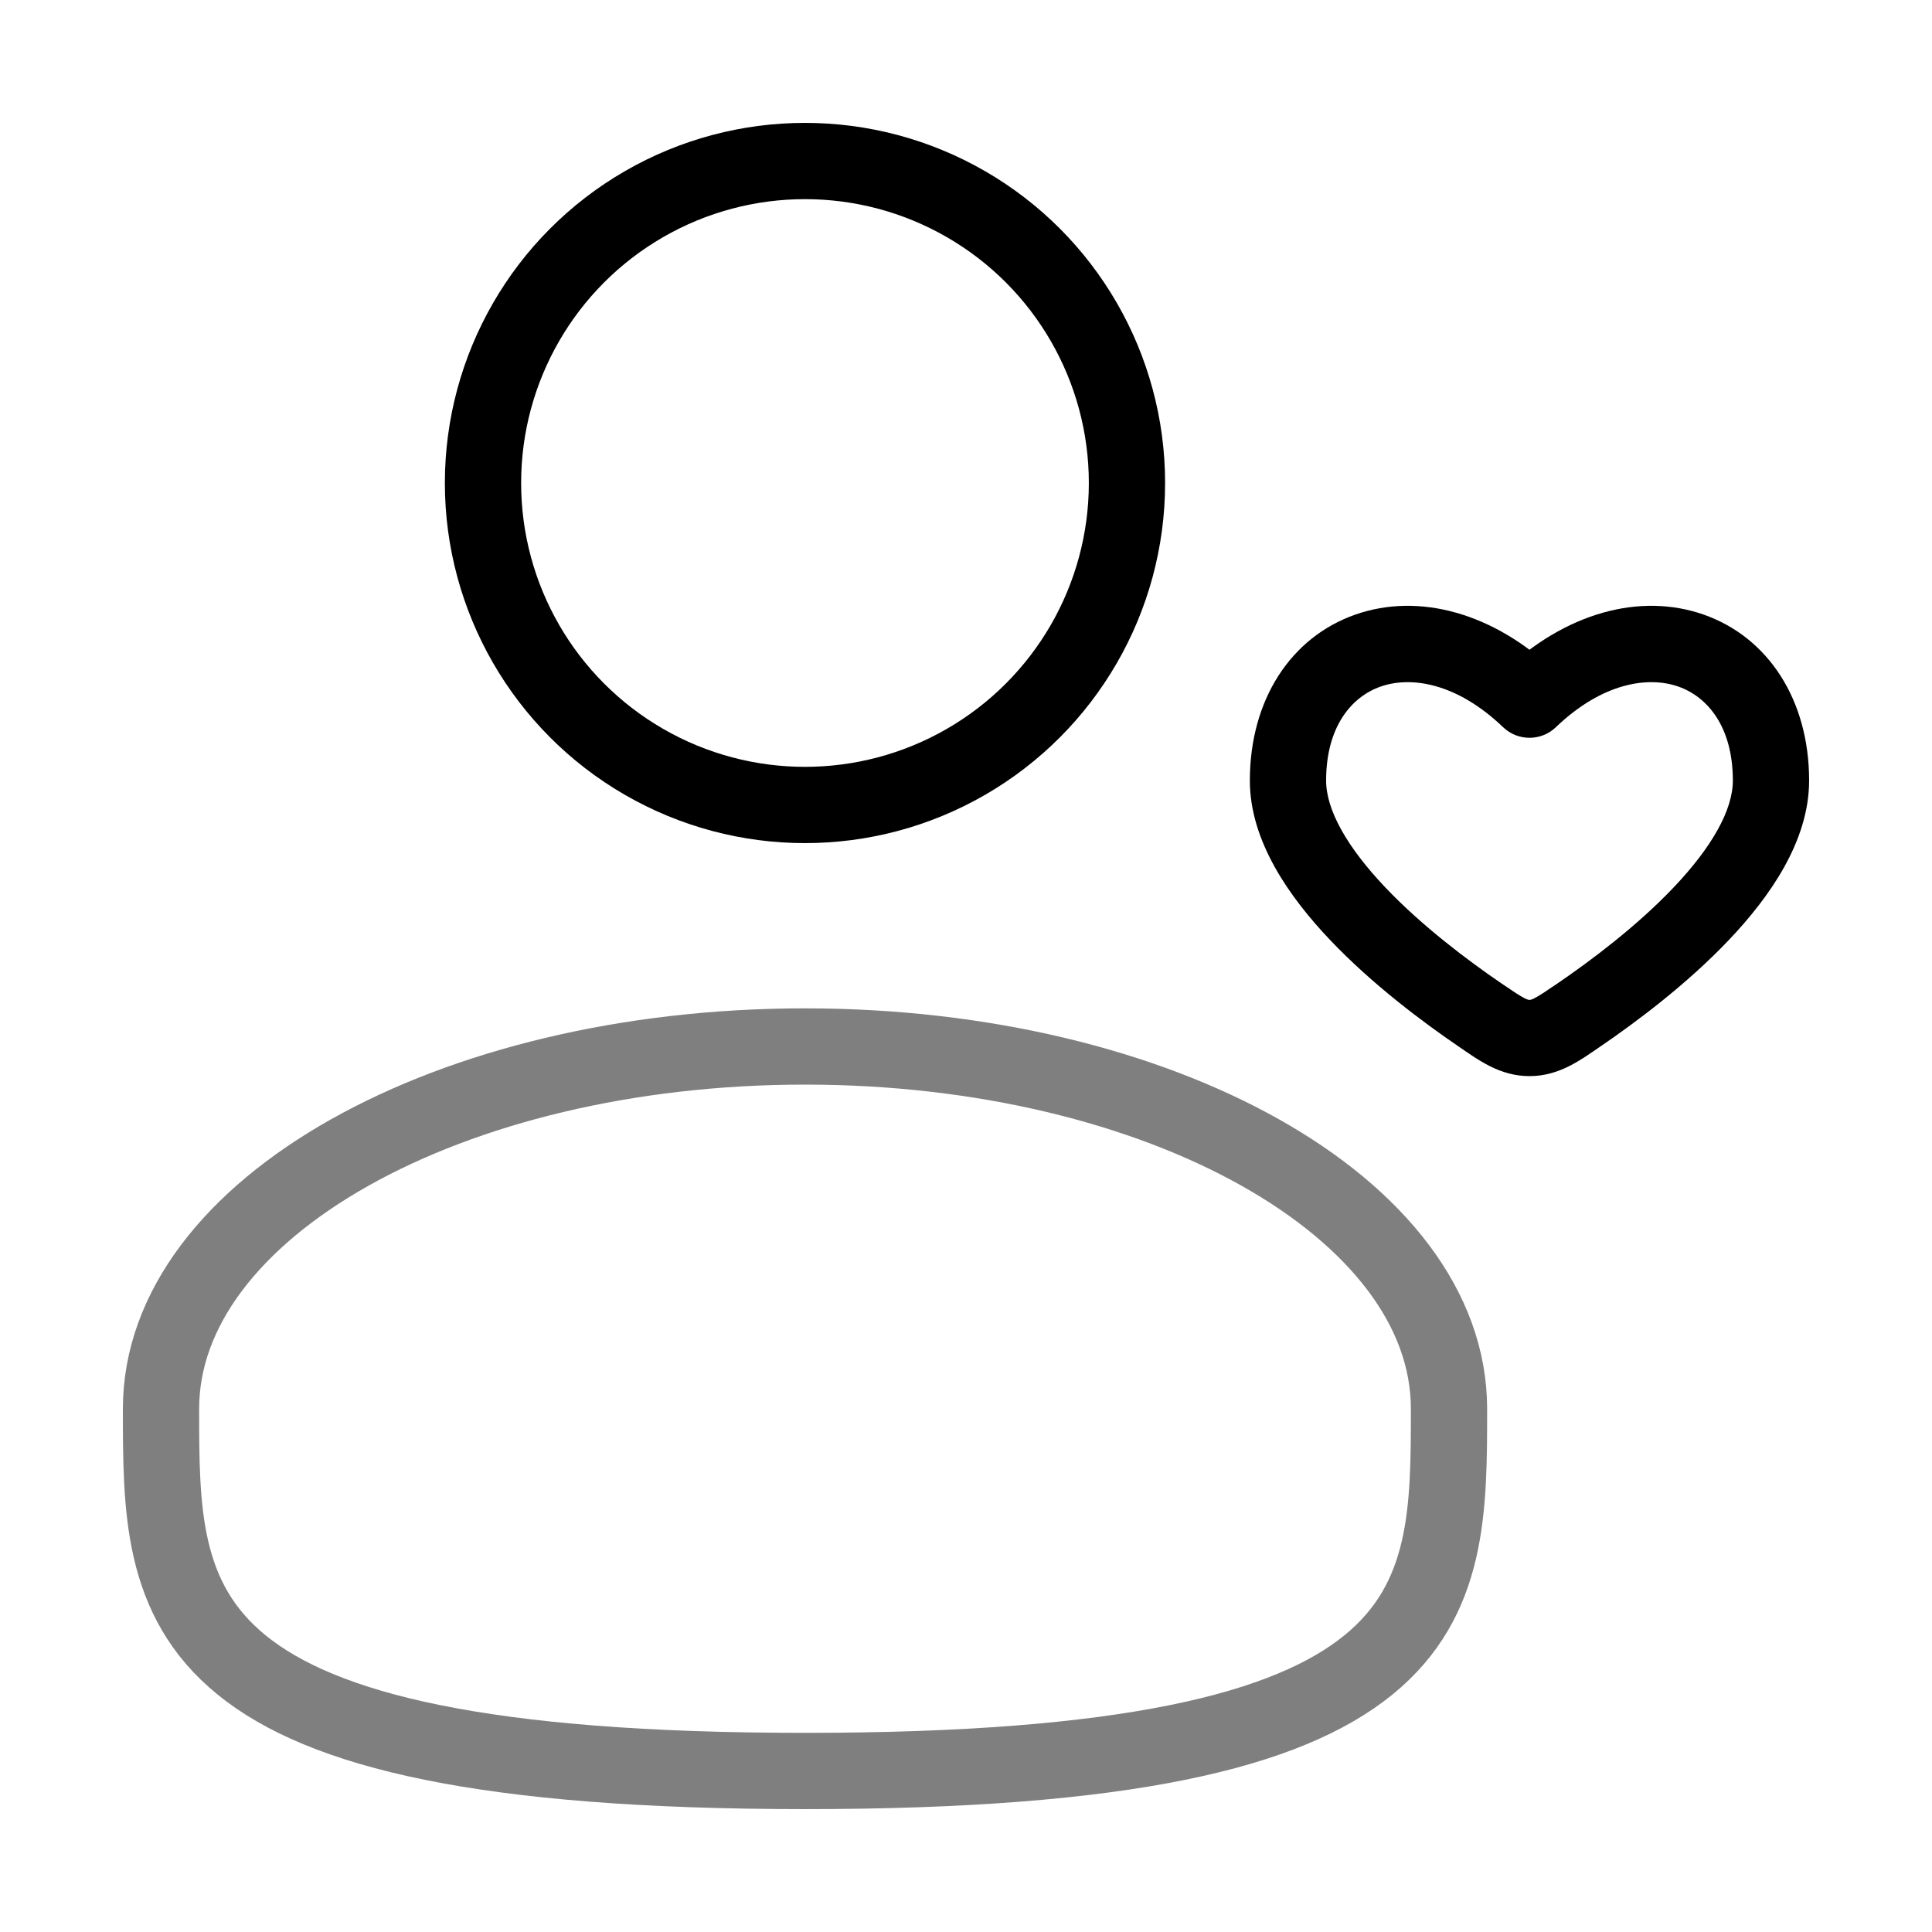
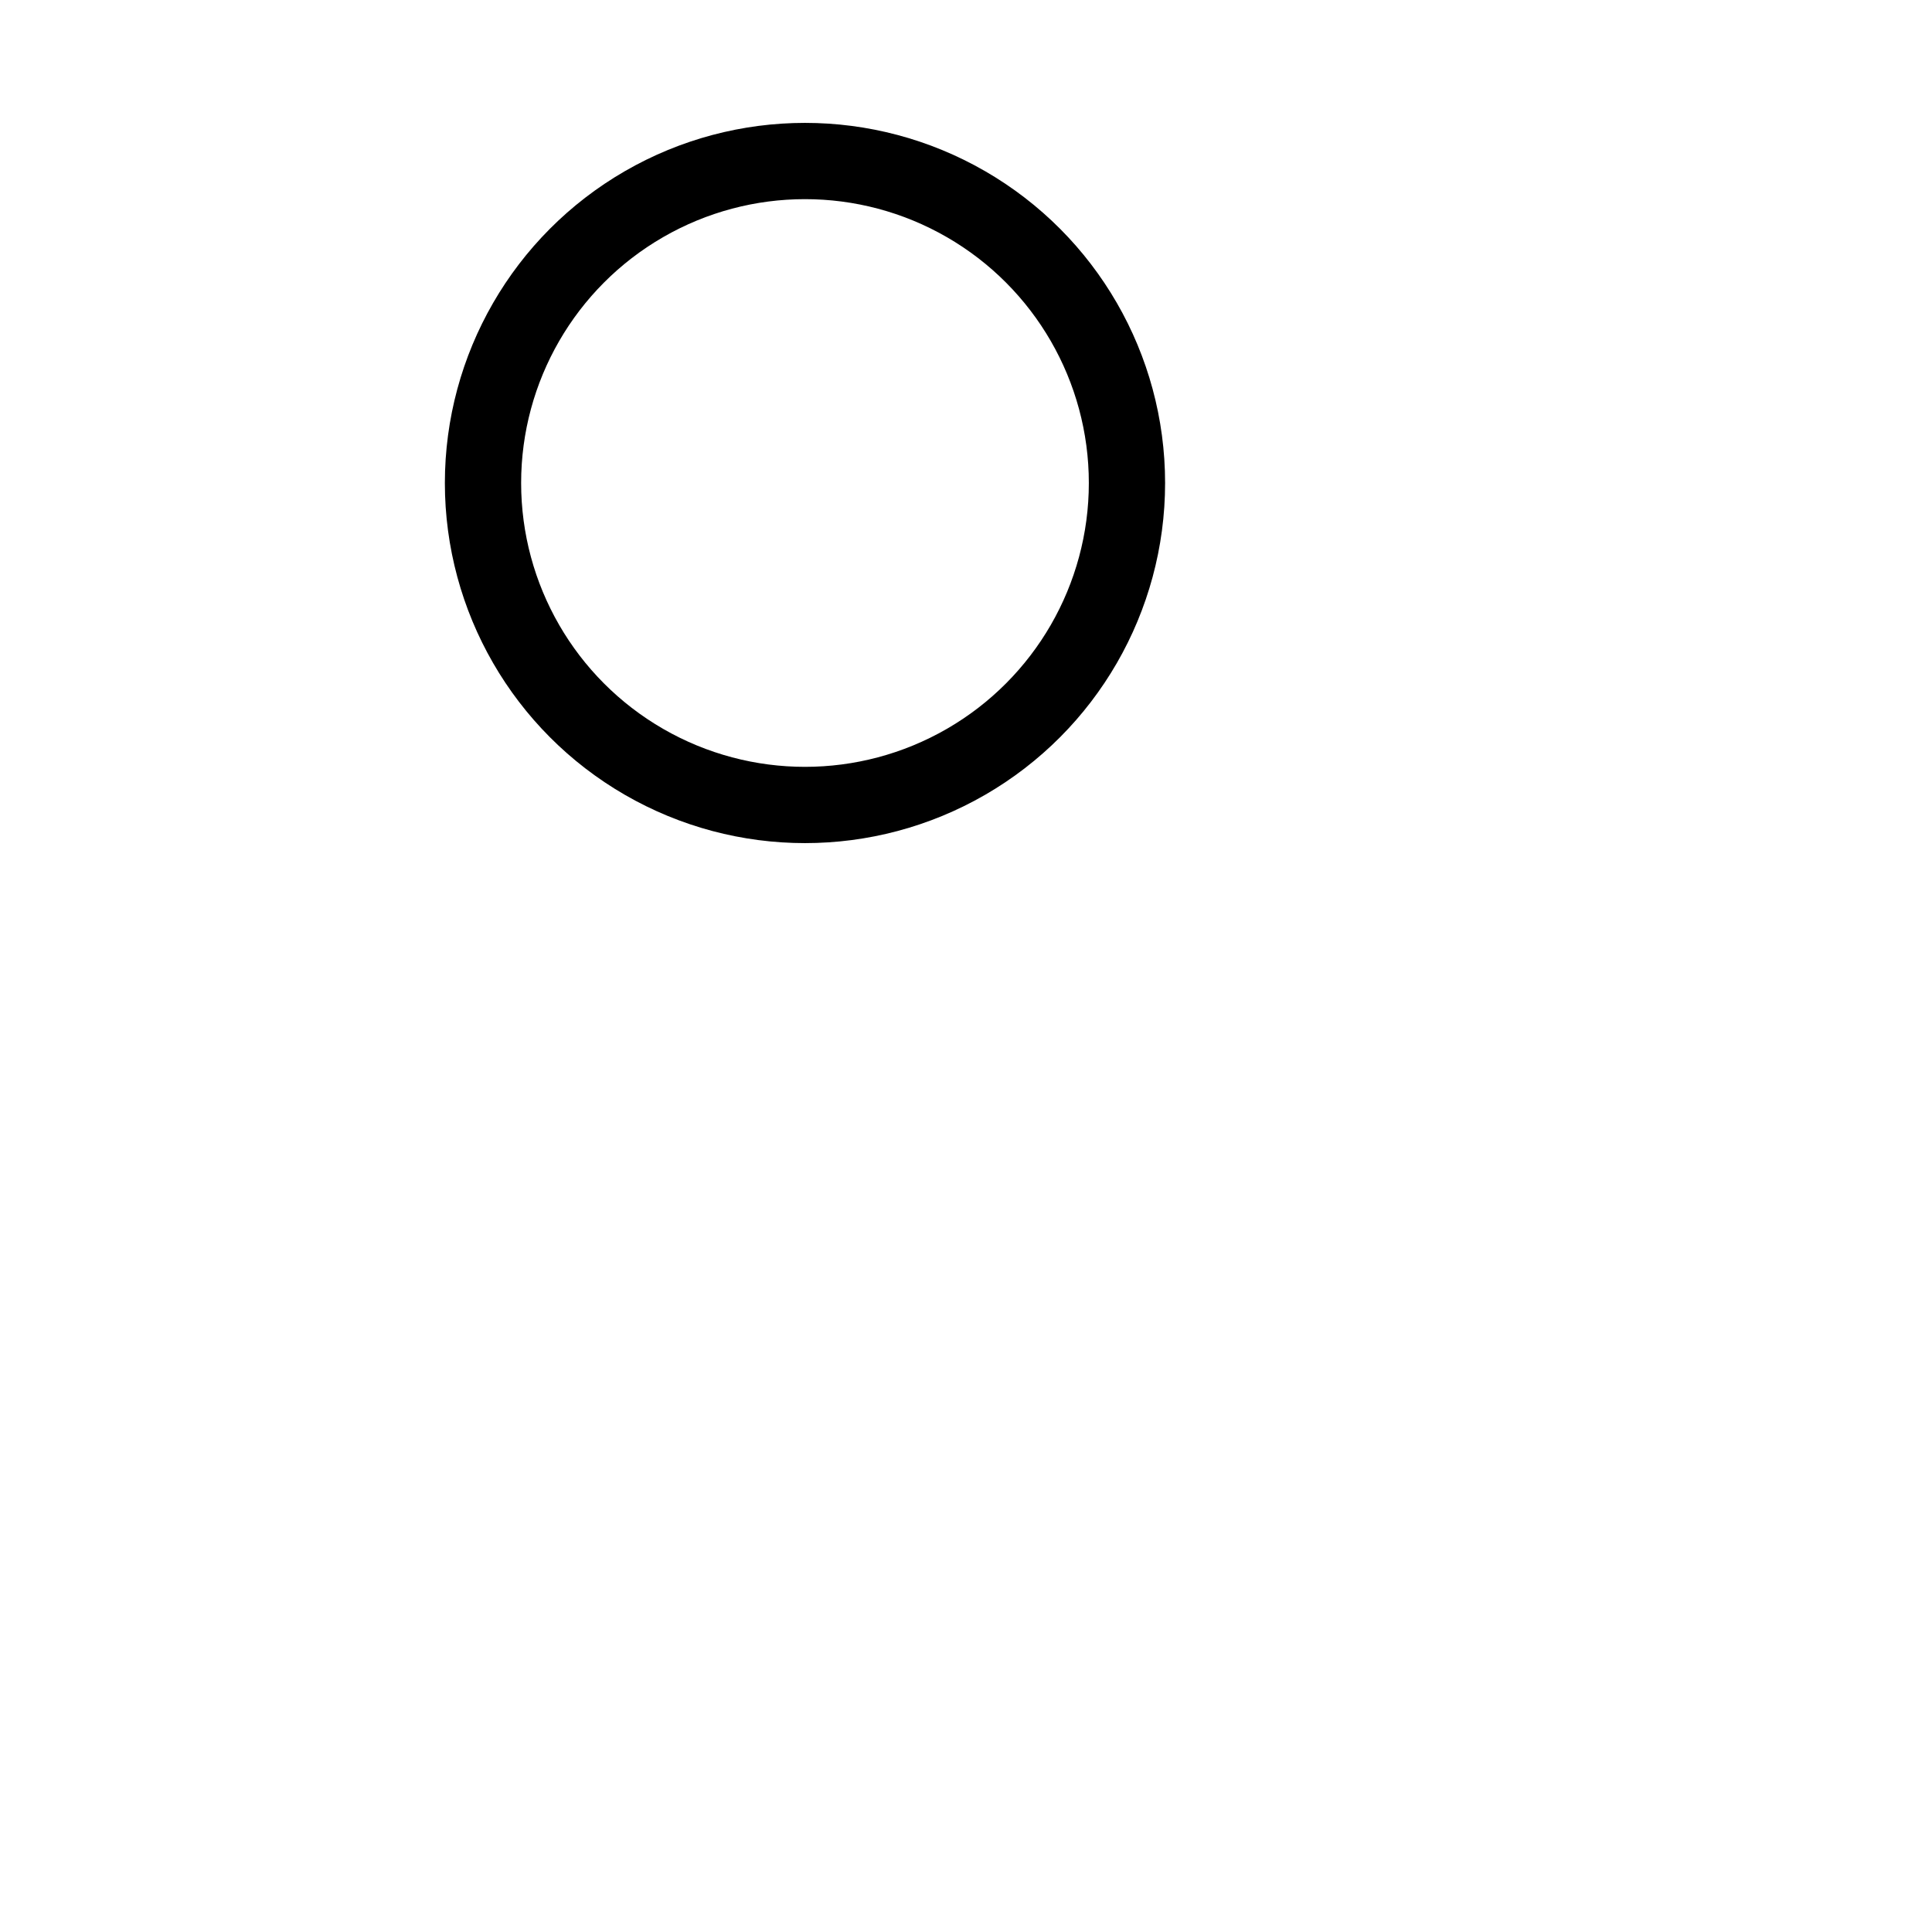
<svg xmlns="http://www.w3.org/2000/svg" width="38" height="38" viewBox="0 0 38 38" fill="none">
  <g id="Line Duotone / Users / User Heart">
    <circle id="Vector" cx="15.833" cy="9.5" r="6.333" stroke="currentColor" stroke-width="1.5" />
-     <path id="Vector_2" opacity="0.5" d="M28.5 27.708C28.5 31.643 28.5 34.833 15.834 34.833C3.167 34.833 3.167 31.643 3.167 27.708C3.167 23.773 8.838 20.583 15.834 20.583C22.829 20.583 28.5 23.773 28.5 27.708Z" stroke="currentColor" stroke-width="1.5" />
-     <path id="Vector_3" d="M30.083 13.761L29.564 14.303C29.854 14.581 30.312 14.581 30.602 14.303L30.083 13.761ZM29.116 19.967L28.693 20.586L29.116 19.967ZM30.083 20.416L30.083 19.666L30.083 20.416ZM29.538 19.347C28.863 18.886 27.967 18.212 27.247 17.454C26.497 16.664 26.083 15.933 26.083 15.353H24.583C24.583 16.549 25.366 17.651 26.16 18.487C26.985 19.356 27.98 20.1 28.693 20.586L29.538 19.347ZM26.083 15.353C26.083 14.289 26.586 13.703 27.155 13.504C27.744 13.297 28.645 13.423 29.564 14.303L30.602 13.22C29.384 12.053 27.91 11.65 26.658 12.088C25.386 12.534 24.583 13.768 24.583 15.353H26.083ZM31.473 20.586C32.186 20.1 33.181 19.356 34.006 18.487C34.8 17.651 35.583 16.549 35.583 15.353H34.083C34.083 15.933 33.669 16.664 32.919 17.454C32.199 18.212 31.303 18.886 30.628 19.347L31.473 20.586ZM35.583 15.353C35.583 13.768 34.78 12.534 33.508 12.088C32.256 11.65 30.782 12.053 29.564 13.22L30.602 14.303C31.521 13.423 32.422 13.297 33.011 13.504C33.58 13.703 34.083 14.289 34.083 15.353H35.583ZM28.693 20.586C29.073 20.845 29.496 21.166 30.083 21.166L30.083 19.666C30.07 19.666 30.054 19.668 29.986 19.634C29.892 19.586 29.773 19.507 29.538 19.347L28.693 20.586ZM30.628 19.347C30.393 19.507 30.274 19.586 30.18 19.634C30.112 19.668 30.096 19.666 30.083 19.666L30.083 21.166C30.67 21.166 31.093 20.845 31.473 20.586L30.628 19.347Z" fill="currentColor" />
  </g>
</svg>